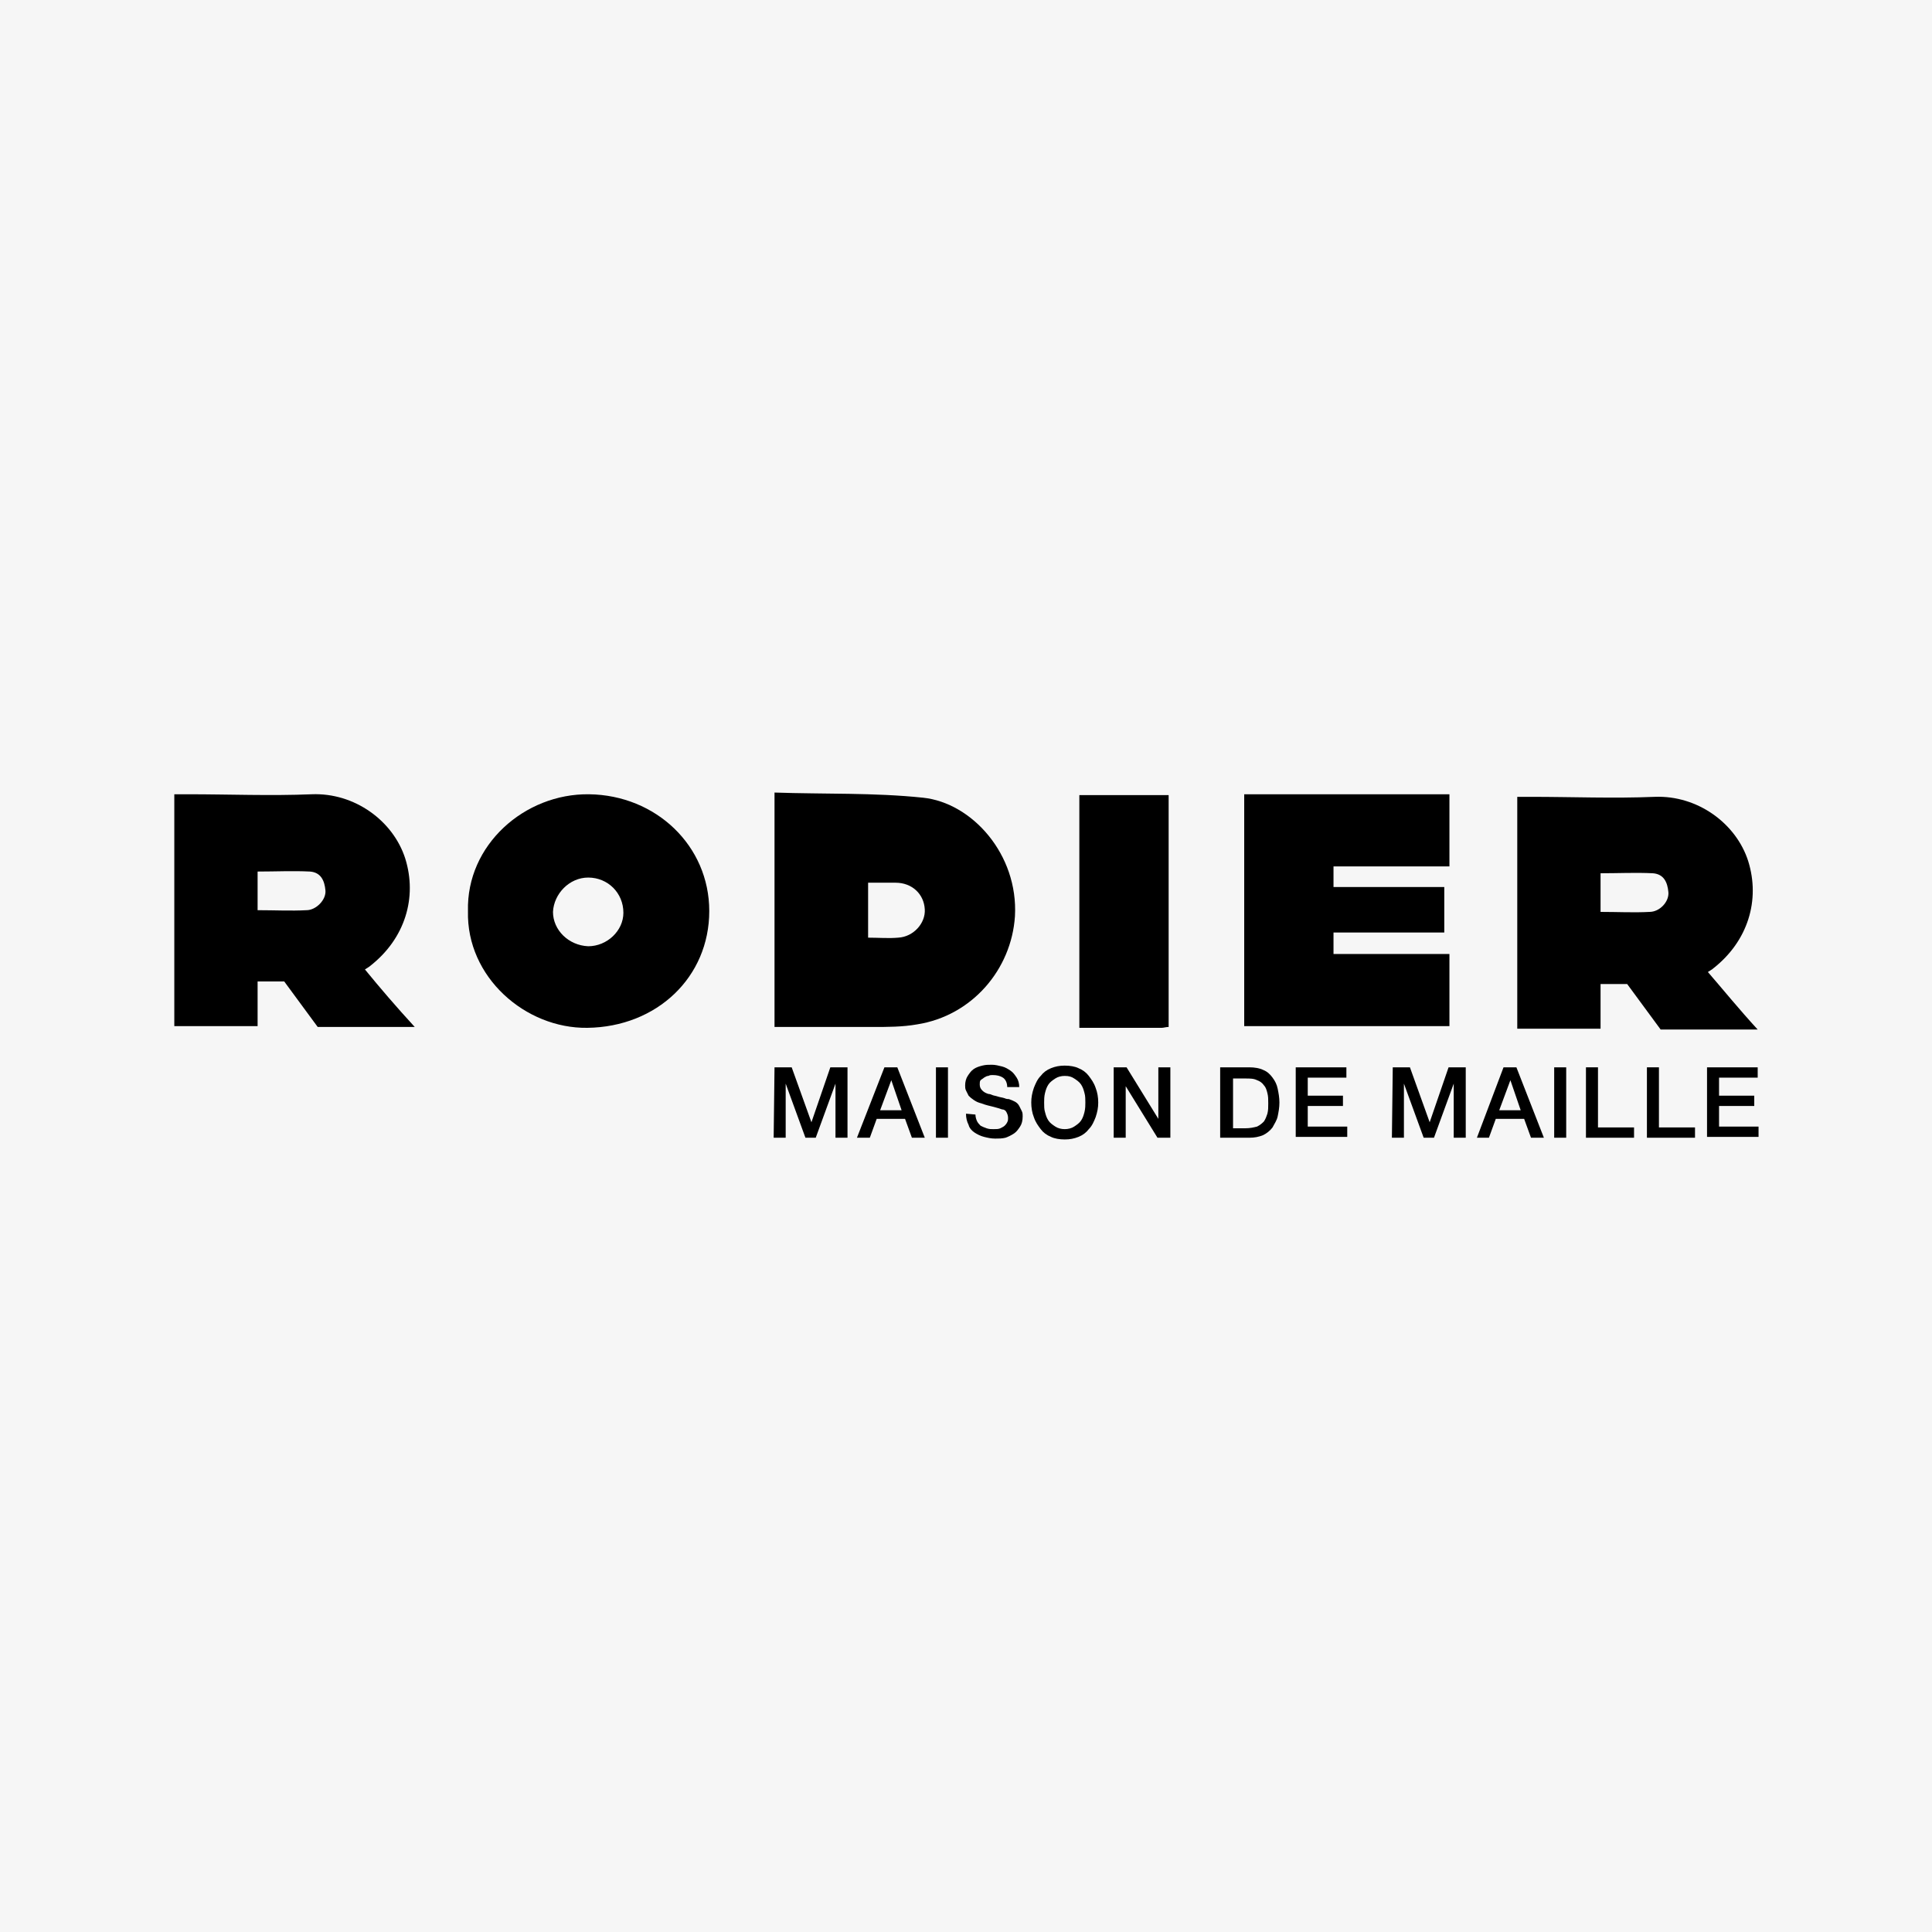
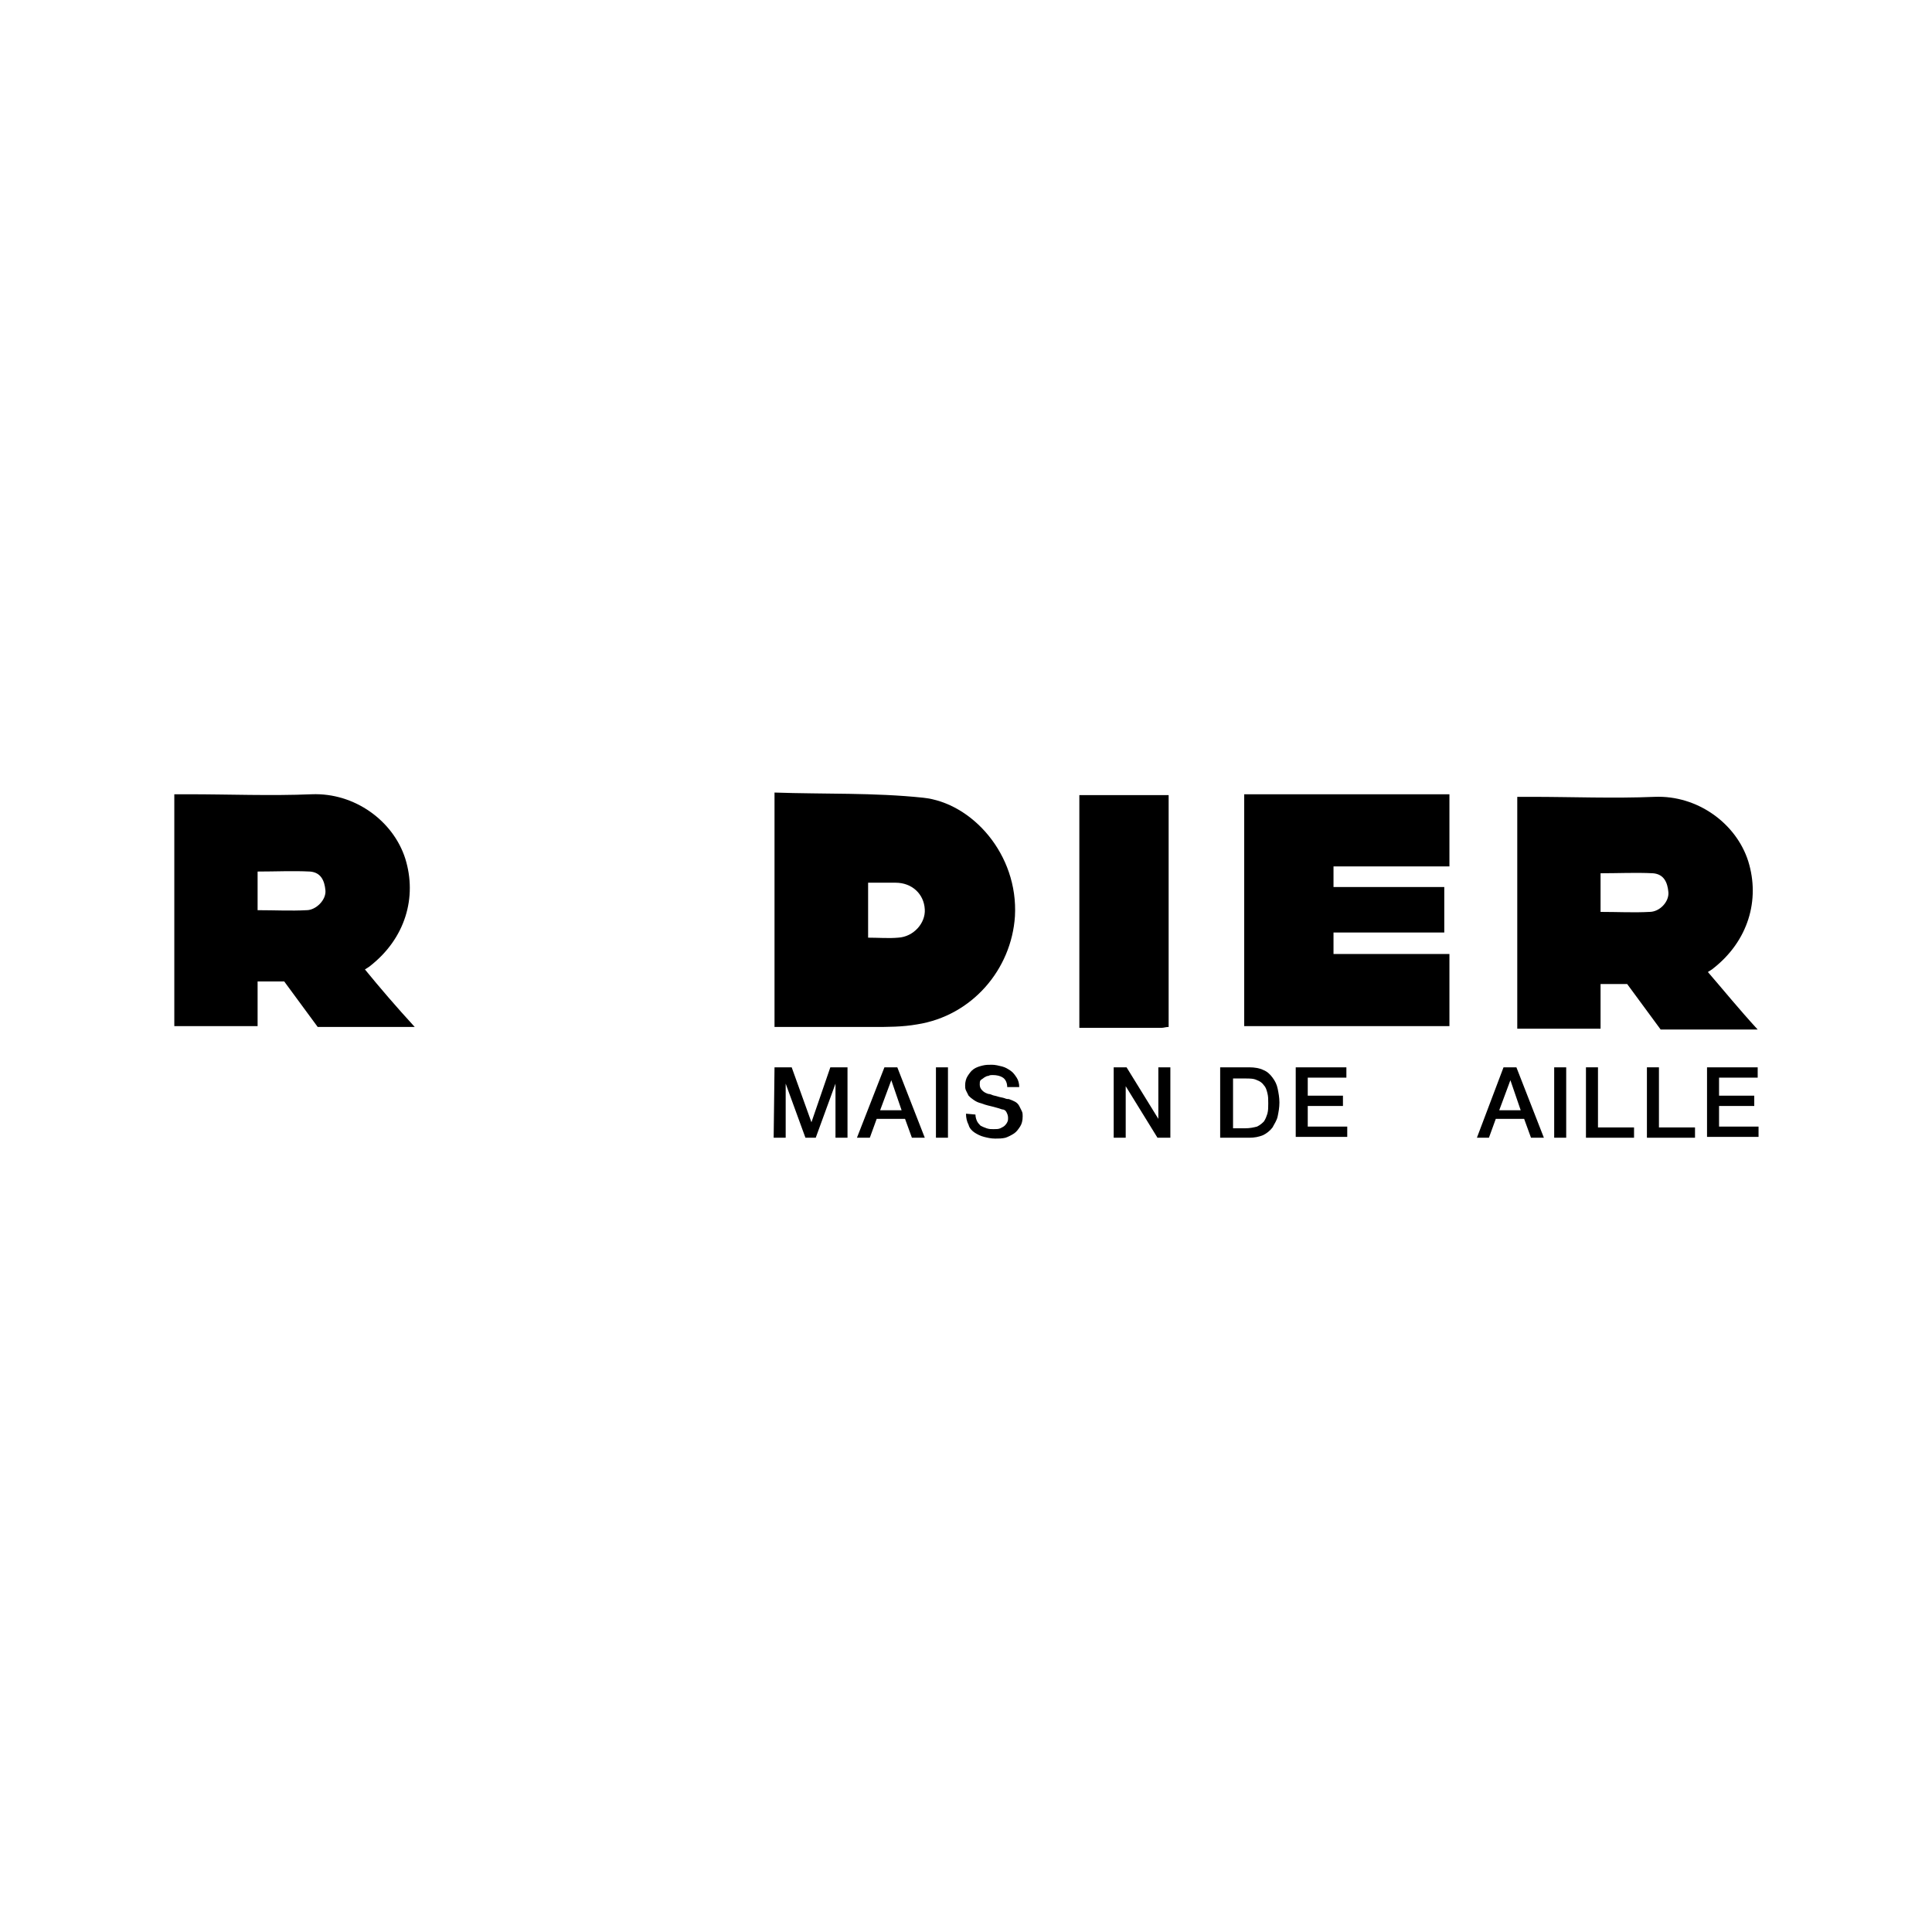
<svg xmlns="http://www.w3.org/2000/svg" version="1.1" id="Calque_1" x="0px" y="0px" viewBox="0 0 225 225" style="enable-background:new 0 0 225 225;" xml:space="preserve">
  <style type="text/css">
	.st0{fill:#F6F6F6;}
</style>
-   <rect y="0" class="st0" width="225" height="225" />
  <g>
    <g>
      <path d="M90.2,92.3c5.8,0.2,11.6,0,17.3,0.6c5.7,0.6,11.1,6.6,10.7,13.8c-0.4,6.2-5,11.6-11.4,12.6c-1.7,0.3-3.4,0.3-5.1,0.3    c-3.8,0-7.6,0-11.5,0C90.2,110.6,90.2,101.6,90.2,92.3z M101.1,102.8c0,2.2,0,4.3,0,6.4c1.2,0,2.4,0.1,3.5,0    c1.8-0.1,3.2-1.7,3.1-3.3c-0.1-1.8-1.5-3.1-3.4-3.1C103.4,102.8,102.3,102.8,101.1,102.8z" />
      <path d="M42.5,112.9c0.3-0.2,0.5-0.3,0.6-0.4c4.1-3.2,5.5-8,4.1-12.5c-1.4-4.4-5.9-7.7-10.9-7.5c-4.8,0.2-9.6,0-14.4,0    c-0.5,0-1.1,0-1.6,0c0,9.2,0,18.1,0,27c3.2,0,6.4,0,9.7,0c0-1.8,0-3.5,0-5.2c0.2,0,3.1,0,3.1,0l3.9,5.3c0,0,6.8,0,9.3,0    c0.6,0,1.1,0,2,0C46.1,117.2,44.3,115.1,42.5,112.9z M35.7,106c-1.8,0.1-3.7,0-5.7,0c0-1.6,0-3,0-4.5c2.1,0,4.1-0.1,6.1,0    c1.3,0.1,1.7,1.1,1.8,2.2C38,104.8,36.8,106,35.7,106z" />
      <path d="M155.3,100.9c0,1,0,1.6,0,2.4c4.3,0,8.6,0,12.9,0c0,1.8,0,3.5,0,5.3c-4.2,0-8.5,0-12.9,0c0,0.9,0,1.6,0,2.5    c4.5,0,9,0,13.5,0c0,2.9,0,5.6,0,8.4c-7.9,0-15.9,0-23.9,0c0-9,0-17.9,0-27c8,0,15.9,0,23.9,0c0,2.7,0,5.5,0,8.4    C164.4,100.9,159.9,100.9,155.3,100.9z" />
-       <path d="M54.5,106.1c-0.2-7.7,6.6-13.7,14.1-13.6c7.8,0.1,14,6,14,13.6c0,7.7-6.1,13.5-14.2,13.6    C61.2,119.8,54.3,113.8,54.5,106.1z M72.6,106.3c0-2.3-1.8-4.1-4.1-4.1c-2.2,0-4,1.9-4.1,4c0,2.1,1.8,3.9,4.1,4    C70.7,110.2,72.6,108.4,72.6,106.3z" />
      <path d="M136.1,119.6c-0.3,0-0.6,0.1-0.8,0.1c-3.2,0-6.3,0-9.6,0c0-9.1,0-18,0-27.1c3.4,0,6.9,0,10.4,0    C136.1,101.6,136.1,110.6,136.1,119.6z" />
      <path d="M198.9,113.2c0.3-0.2,0.5-0.3,0.6-0.4c4.1-3.2,5.5-8,4.1-12.5c-1.4-4.4-5.9-7.7-10.9-7.5c-4.8,0.2-9.6,0-14.4,0    c-0.5,0-1.1,0-1.6,0c0,9.2,0,18.1,0,27c3.2,0,6.4,0,9.7,0c0-1.8,0-3.5,0-5.2c0.2,0,3.1,0,3.1,0l3.9,5.3c0,0,6.8,0,9.3,0    c0.6,0,1.1,0,2,0C202.5,117.5,200.8,115.4,198.9,113.2z M192.1,106.2c-1.8,0.1-3.7,0-5.7,0c0-1.6,0-3,0-4.5c2.1,0,4.1-0.1,6.1,0    c1.3,0.1,1.7,1.1,1.8,2.2C194.4,105,193.3,106.2,192.1,106.2z" />
    </g>
    <g>
      <path d="M90.2,124.3h2l2.3,6.4l0,0l2.2-6.4h2v8.2h-1.4v-6.3l0,0l-2.3,6.3h-1.2l-2.3-6.3l0,0v6.3h-1.4L90.2,124.3L90.2,124.3z" />
      <path d="M103,124.3h1.5l3.2,8.2h-1.5l-0.8-2.2h-3.3l-0.8,2.2h-1.5L103,124.3z M102.5,129.3h2.5l-1.2-3.5l0,0L102.5,129.3z" />
      <path d="M109,124.3h1.4v8.2H109V124.3z" />
      <path d="M113.6,129.8c0,0.3,0.1,0.6,0.2,0.8s0.3,0.4,0.4,0.5c0.2,0.1,0.4,0.2,0.7,0.3s0.5,0.1,0.8,0.1s0.6,0,0.8-0.1    c0.2-0.1,0.4-0.2,0.5-0.3s0.2-0.2,0.3-0.4s0.1-0.3,0.1-0.5c0-0.3-0.1-0.5-0.2-0.7s-0.3-0.3-0.5-0.3c-0.3-0.1-0.6-0.2-1-0.3    s-0.9-0.2-1.4-0.4c-0.4-0.1-0.6-0.2-0.9-0.4s-0.4-0.3-0.6-0.5c-0.1-0.2-0.2-0.4-0.3-0.6s-0.1-0.4-0.1-0.6c0-0.4,0.1-0.8,0.3-1.1    c0.2-0.3,0.4-0.6,0.7-0.8c0.3-0.2,0.6-0.3,1-0.4s0.7-0.1,1.1-0.1s0.8,0.1,1.2,0.2s0.7,0.3,1,0.5s0.5,0.5,0.7,0.8s0.3,0.7,0.3,1.1    h-1.4c0-0.5-0.2-0.9-0.5-1.1s-0.7-0.3-1.2-0.3c-0.2,0-0.3,0-0.5,0.1c-0.2,0-0.3,0.1-0.5,0.2c-0.1,0.1-0.3,0.2-0.4,0.3    c-0.1,0.1-0.1,0.3-0.1,0.5c0,0.3,0.1,0.5,0.3,0.7c0.2,0.2,0.4,0.3,0.7,0.4c0,0,0.2,0,0.4,0.1c0.2,0.1,0.4,0.1,0.7,0.2    c0.3,0.1,0.5,0.1,0.8,0.2c0.2,0.1,0.4,0.1,0.5,0.1c0.3,0.1,0.5,0.2,0.7,0.3s0.4,0.3,0.5,0.5s0.2,0.4,0.3,0.6    c0.1,0.2,0.1,0.4,0.1,0.6c0,0.5-0.1,0.9-0.3,1.2c-0.2,0.3-0.4,0.6-0.7,0.8c-0.3,0.2-0.7,0.4-1,0.5c-0.4,0.1-0.8,0.1-1.2,0.1    c-0.5,0-0.9-0.1-1.3-0.2c-0.4-0.1-0.8-0.3-1.1-0.5s-0.6-0.5-0.7-0.9c-0.2-0.4-0.3-0.8-0.3-1.3L113.6,129.8L113.6,129.8    L113.6,129.8z" />
-       <path d="M124,124.1c0.6,0,1.2,0.1,1.6,0.3c0.5,0.2,0.9,0.5,1.2,0.9c0.3,0.4,0.6,0.8,0.8,1.4c0.2,0.5,0.3,1.1,0.3,1.7    s-0.1,1.1-0.3,1.7c-0.2,0.5-0.4,1-0.8,1.4c-0.3,0.4-0.7,0.7-1.2,0.9s-1,0.3-1.6,0.3s-1.2-0.1-1.6-0.3c-0.5-0.2-0.9-0.5-1.2-0.9    c-0.3-0.4-0.6-0.8-0.8-1.4c-0.2-0.5-0.3-1.1-0.3-1.7c0-0.6,0.1-1.1,0.3-1.7c0.2-0.5,0.4-1,0.8-1.4c0.3-0.4,0.7-0.7,1.2-0.9    C122.9,124.2,123.4,124.1,124,124.1z M124,125.3c-0.4,0-0.8,0.1-1.1,0.3c-0.3,0.2-0.6,0.4-0.8,0.7c-0.2,0.3-0.3,0.6-0.4,1    s-0.1,0.8-0.1,1.1c0,0.4,0,0.8,0.1,1.1c0.1,0.4,0.2,0.7,0.4,1c0.2,0.3,0.5,0.5,0.8,0.7s0.7,0.3,1.1,0.3s0.8-0.1,1.1-0.3    s0.6-0.4,0.8-0.7c0.2-0.3,0.3-0.6,0.4-1s0.1-0.8,0.1-1.1s0-0.8-0.1-1.1c-0.1-0.4-0.2-0.7-0.4-1c-0.2-0.3-0.5-0.5-0.8-0.7    C124.8,125.4,124.5,125.3,124,125.3z" />
      <path d="M129.7,124.3h1.5l3.7,6l0,0v-6h1.4v8.2h-1.5l-3.7-6l0,0v6h-1.4V124.3L129.7,124.3z" />
      <path d="M142.1,124.3h3.4c0.6,0,1.2,0.1,1.6,0.3c0.5,0.2,0.8,0.5,1.1,0.9s0.5,0.8,0.6,1.3s0.2,1,0.2,1.6c0,0.6-0.1,1.1-0.2,1.6    c-0.1,0.5-0.4,0.9-0.6,1.3c-0.3,0.4-0.7,0.7-1.1,0.9c-0.5,0.2-1,0.3-1.6,0.3h-3.4V124.3z M143.6,131.4h1.4c0.6,0,1-0.1,1.4-0.2    c0.4-0.2,0.6-0.4,0.8-0.6c0.2-0.3,0.3-0.6,0.4-0.9c0.1-0.4,0.1-0.7,0.1-1.2s0-0.8-0.1-1.2c-0.1-0.4-0.2-0.7-0.4-0.9    c-0.2-0.3-0.5-0.5-0.8-0.6c-0.4-0.2-0.8-0.2-1.4-0.2h-1.4V131.4z" />
      <path d="M150.9,124.3h5.9v1.2h-4.5v2.1h4.1v1.2h-4.1v2.4h4.6v1.2h-6V124.3z" />
-       <path d="M162.2,124.3h2l2.3,6.4l0,0l2.2-6.4h2v8.2h-1.4v-6.3l0,0l-2.3,6.3h-1.2l-2.3-6.3l0,0v6.3h-1.4L162.2,124.3L162.2,124.3z" />
      <path d="M175.1,124.3h1.5l3.2,8.2h-1.5l-0.8-2.2h-3.3l-0.8,2.2H172L175.1,124.3z M174.6,129.3h2.5l-1.2-3.5l0,0L174.6,129.3z" />
      <path d="M181,124.3h1.4v8.2H181V124.3z" />
      <path d="M184.7,124.3h1.4v7h4.2v1.2h-5.6L184.7,124.3L184.7,124.3z" />
      <path d="M191.8,124.3h1.4v7h4.2v1.2h-5.6L191.8,124.3L191.8,124.3z" />
      <path d="M198.8,124.3h5.9v1.2h-4.5v2.1h4.1v1.2h-4.1v2.4h4.6v1.2h-6V124.3z" />
    </g>
  </g>
</svg>